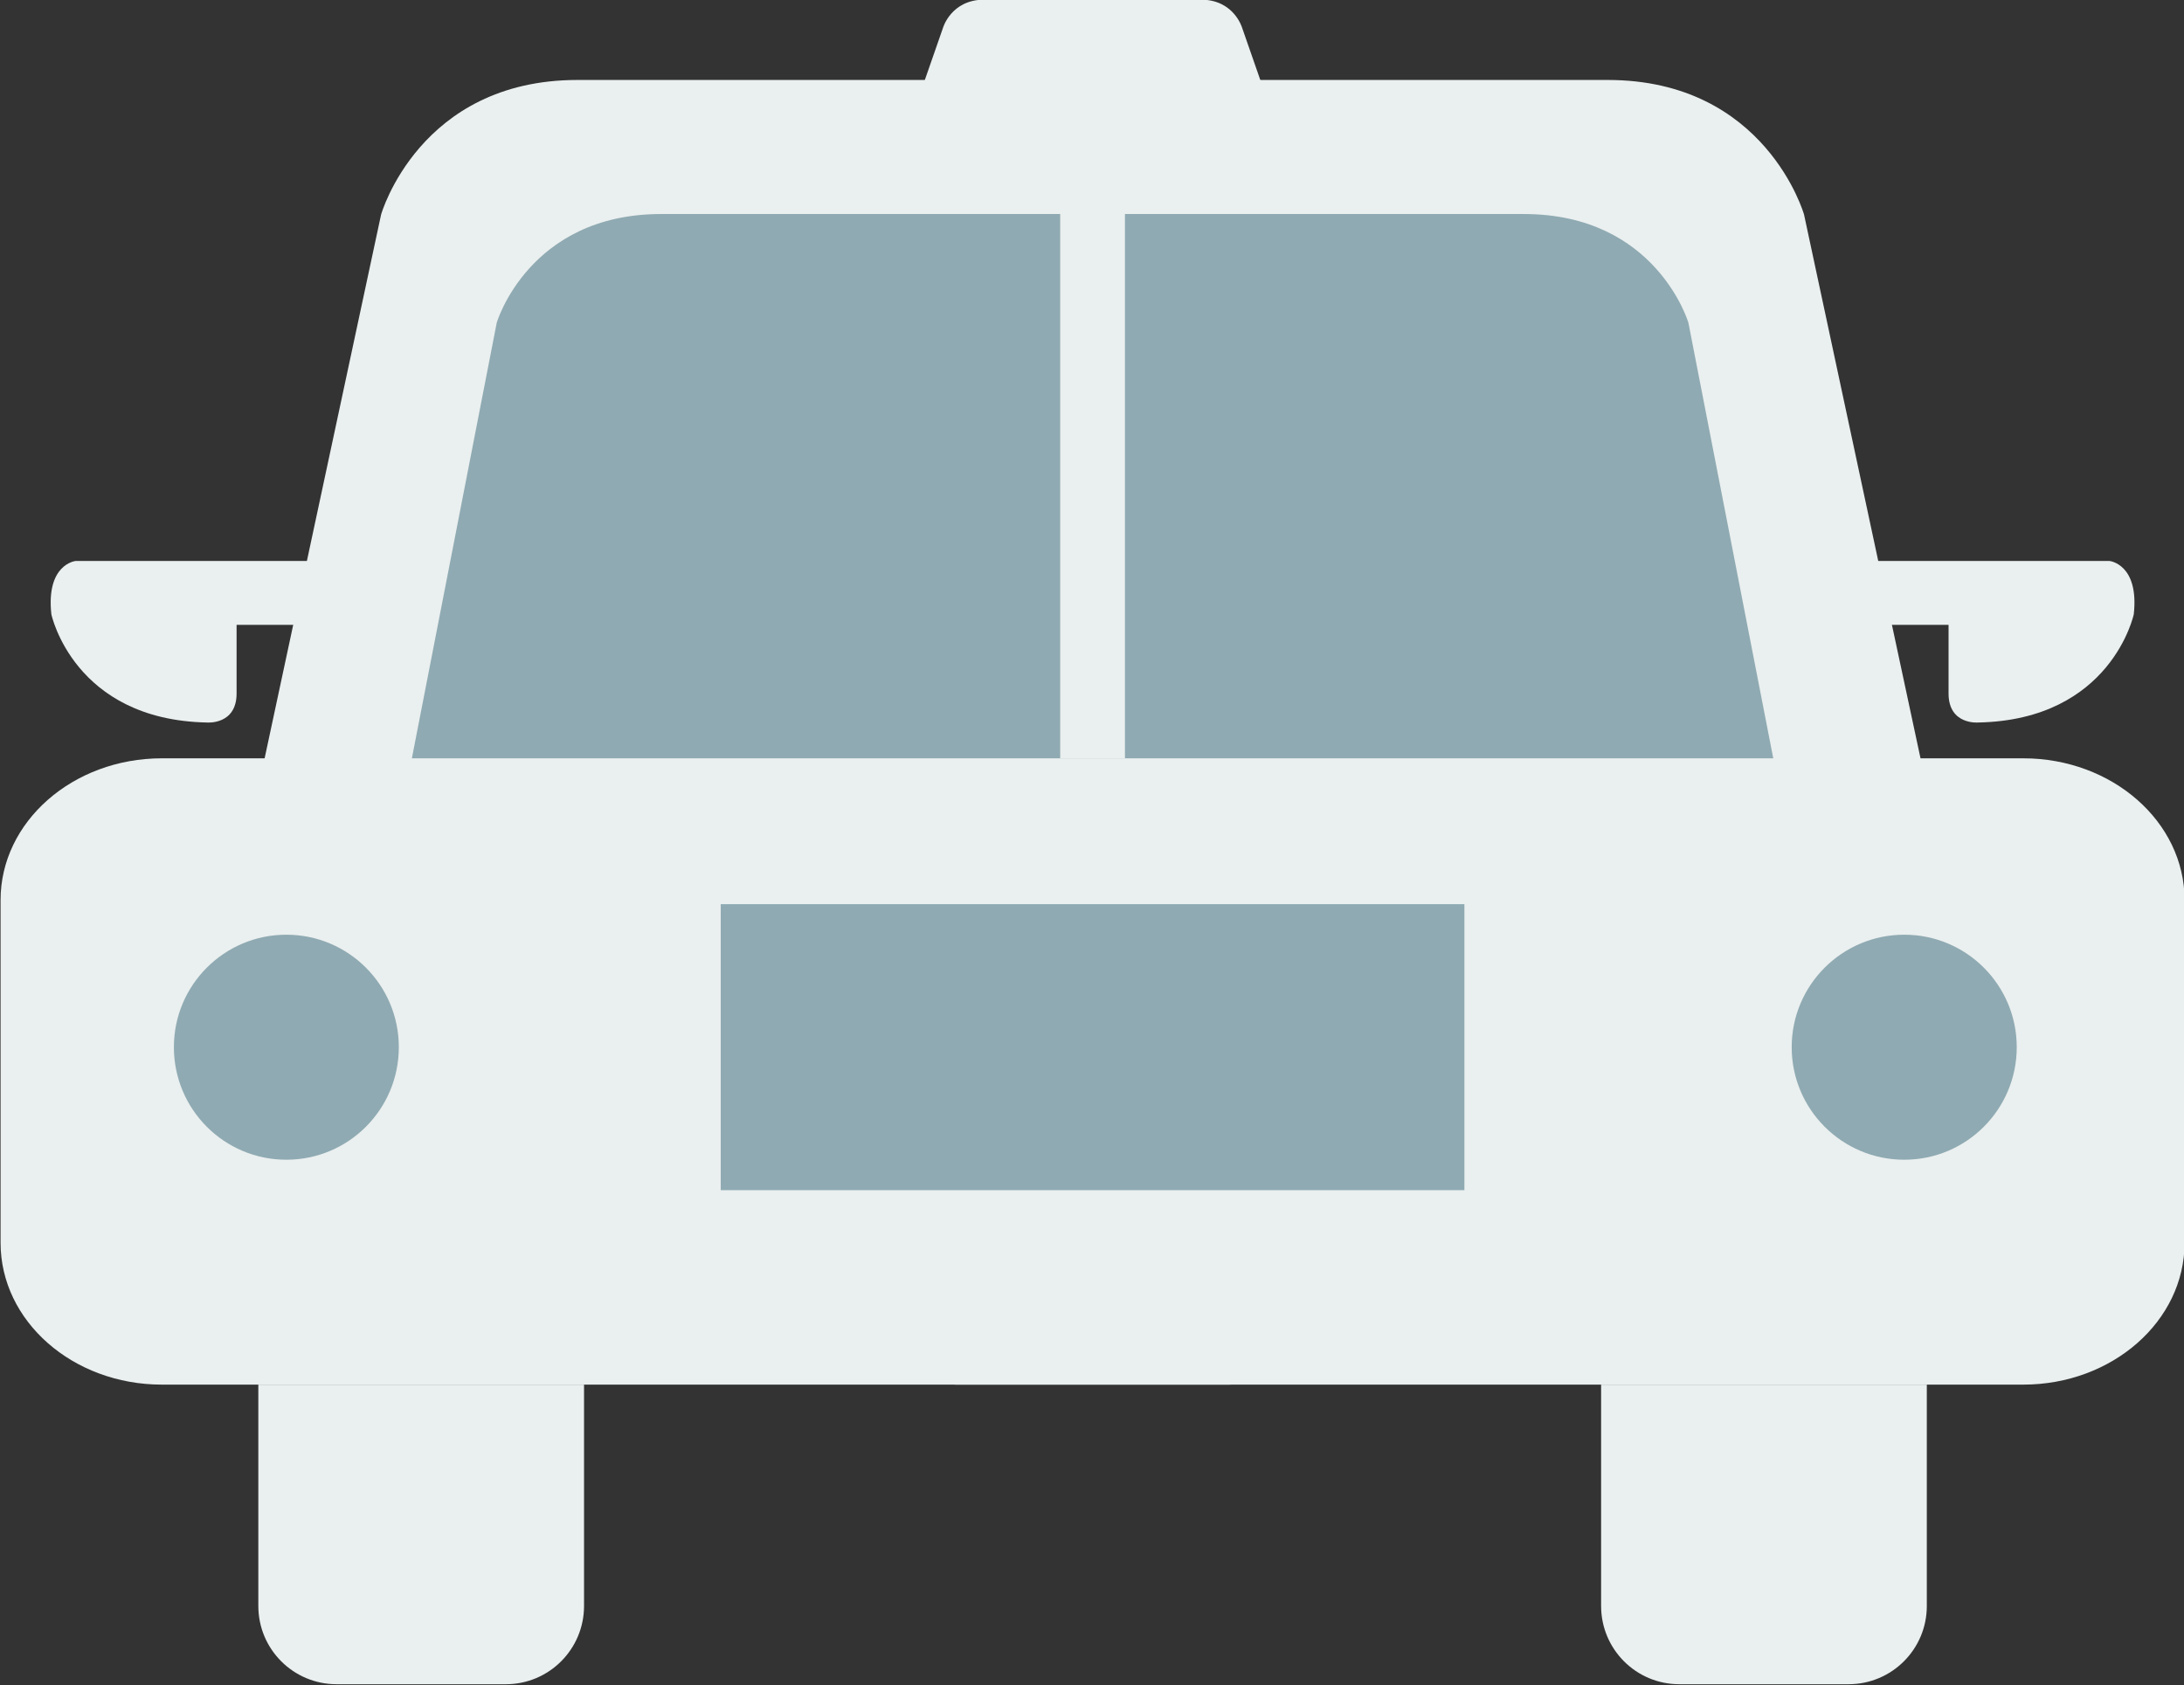
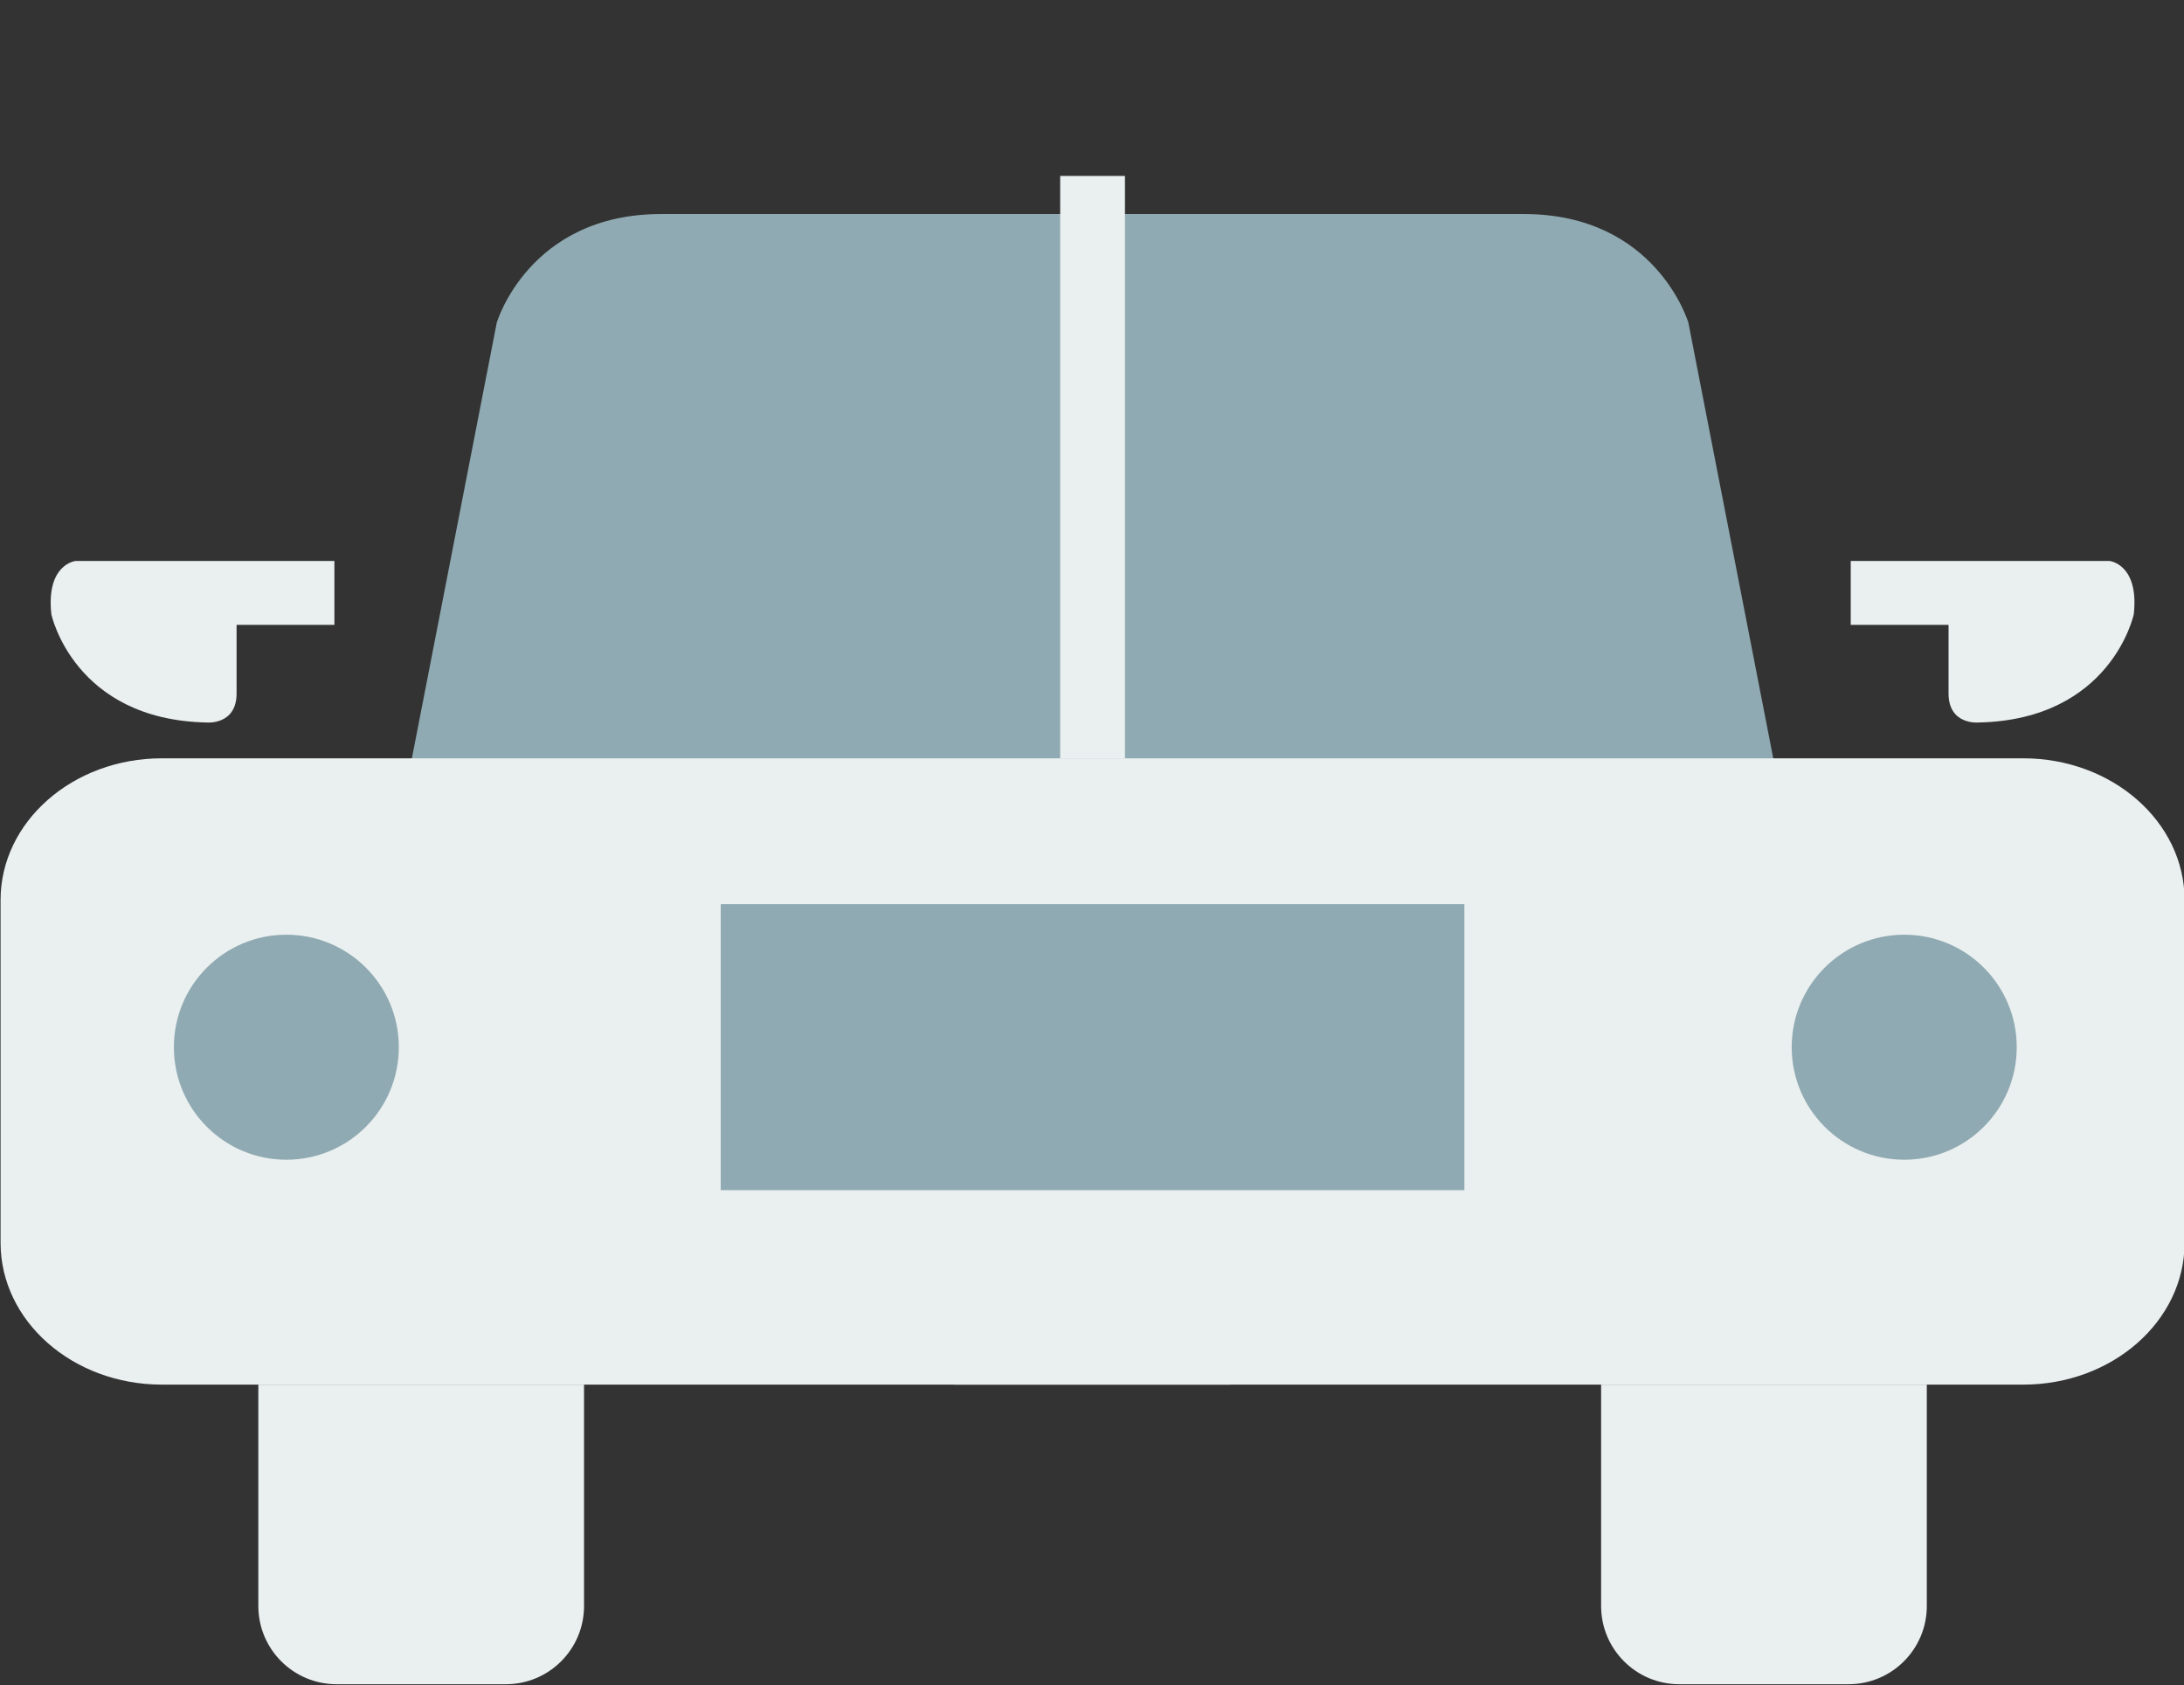
<svg xmlns="http://www.w3.org/2000/svg" fill="#000000" height="147.3" preserveAspectRatio="xMidYMid meet" version="1.1" viewBox="117.1 139.0 190.9 147.3" width="190.9" zoomAndPan="magnify">
  <rect x="117.1" y="139.0" width="190.9" height="147.3" fill="#333333" stroke="none" />
  <g id="surface1">
    <g id="change1_1">
      <path d="m196.46 253.67c0 0.06-0.01 0.12-0.01 0.19 0 3.41 1.89 6.18 4.23 6.18h23.84c2.34 0 4.23-2.77 4.23-6.18 0-0.07-0.01-0.13-0.01-0.19h-32.28" fill="#eaefef" />
    </g>
    <g id="change2_1">
-       <path d="m225.68 141.45s-0.7-2.48-3.61-2.48h-18.94c-2.91 0-3.61 2.48-3.61 2.48l-2.26 6.49h30.68l-2.26-6.49" fill="#eaefef" />
-     </g>
+       </g>
    <g id="change1_2">
-       <path d="m274.79 157.76s-3.34-11.77-17.16-11.77h-90.06c-13.82 0-17.16 11.77-17.16 11.77l-10.73 50.1h145.84l-10.73-50.1" fill="#eaefef" />
-     </g>
+       </g>
    <g id="change3_1">
      <path d="m264.68 167.21s-2.8-9.5-14.38-9.5h-75.41c-11.57 0-14.37 9.5-14.37 9.5l-8.98 46.1h122.12l-8.98-46.1" fill="#8faab2" />
    </g>
    <g id="change2_2">
      <path d="m308.05 247.64c0 6.85-6.32 12.4-14.1 12.4h-162.7c-7.79 0-14.1-5.55-14.1-12.4v-29.96c0-6.84 6.31-12.39 14.1-12.39h162.7c7.78 0 14.1 5.55 14.1 12.39v29.96" fill="#eaefef" />
    </g>
    <g id="change3_2">
      <path d="m245.1 243.04h-65v-25h65v25" fill="#8faab2" />
    </g>
    <g id="change3_3">
      <path d="m151.96 230.54c0 5.44-4.4 9.84-9.83 9.84s-9.83-4.4-9.83-9.84c0-5.43 4.4-9.83 9.83-9.83s9.83 4.4 9.83 9.83" fill="#8faab2" />
    </g>
    <g id="change3_4">
      <path d="m293.38 230.54c0 5.44-4.4 9.84-9.83 9.84s-9.84-4.4-9.84-9.84c0-5.43 4.41-9.83 9.84-9.83s9.83 4.4 9.83 9.83" fill="#8faab2" />
    </g>
    <g id="change1_3">
      <path d="m139.68 260.04v19.35c0 3.78 3.06 6.84 6.84 6.84h14.8c3.77 0 6.83-3.06 6.83-6.84v-19.35h-28.47" fill="#eaefef" />
    </g>
    <g id="change1_4">
      <path d="m257.05 260.04v19.35c0 3.78 3.06 6.84 6.83 6.84h14.8c3.78 0 6.84-3.06 6.84-6.84v-19.35h-28.47" fill="#eaefef" />
    </g>
    <g id="change1_5">
      <path d="m146.33 188.04h-22.63s-2.59 0.27-2.11 4.66c0 0 1.95 9.23 13.6 9.46 0 0 2.59 0.23 2.59-2.54v-6h8.55v-5.58" fill="#eaefef" />
    </g>
    <g id="change1_6">
      <path d="m278.87 188.04h22.63s2.59 0.27 2.11 4.66c0 0-1.95 9.23-13.6 9.46 0 0-2.59 0.23-2.59-2.54v-6h-8.55v-5.58" fill="#eaefef" />
    </g>
    <g id="change1_7">
      <path d="m215.43 205.29h-5.66v-50.91h5.66v50.91" fill="#eaefef" />
    </g>
  </g>
</svg>